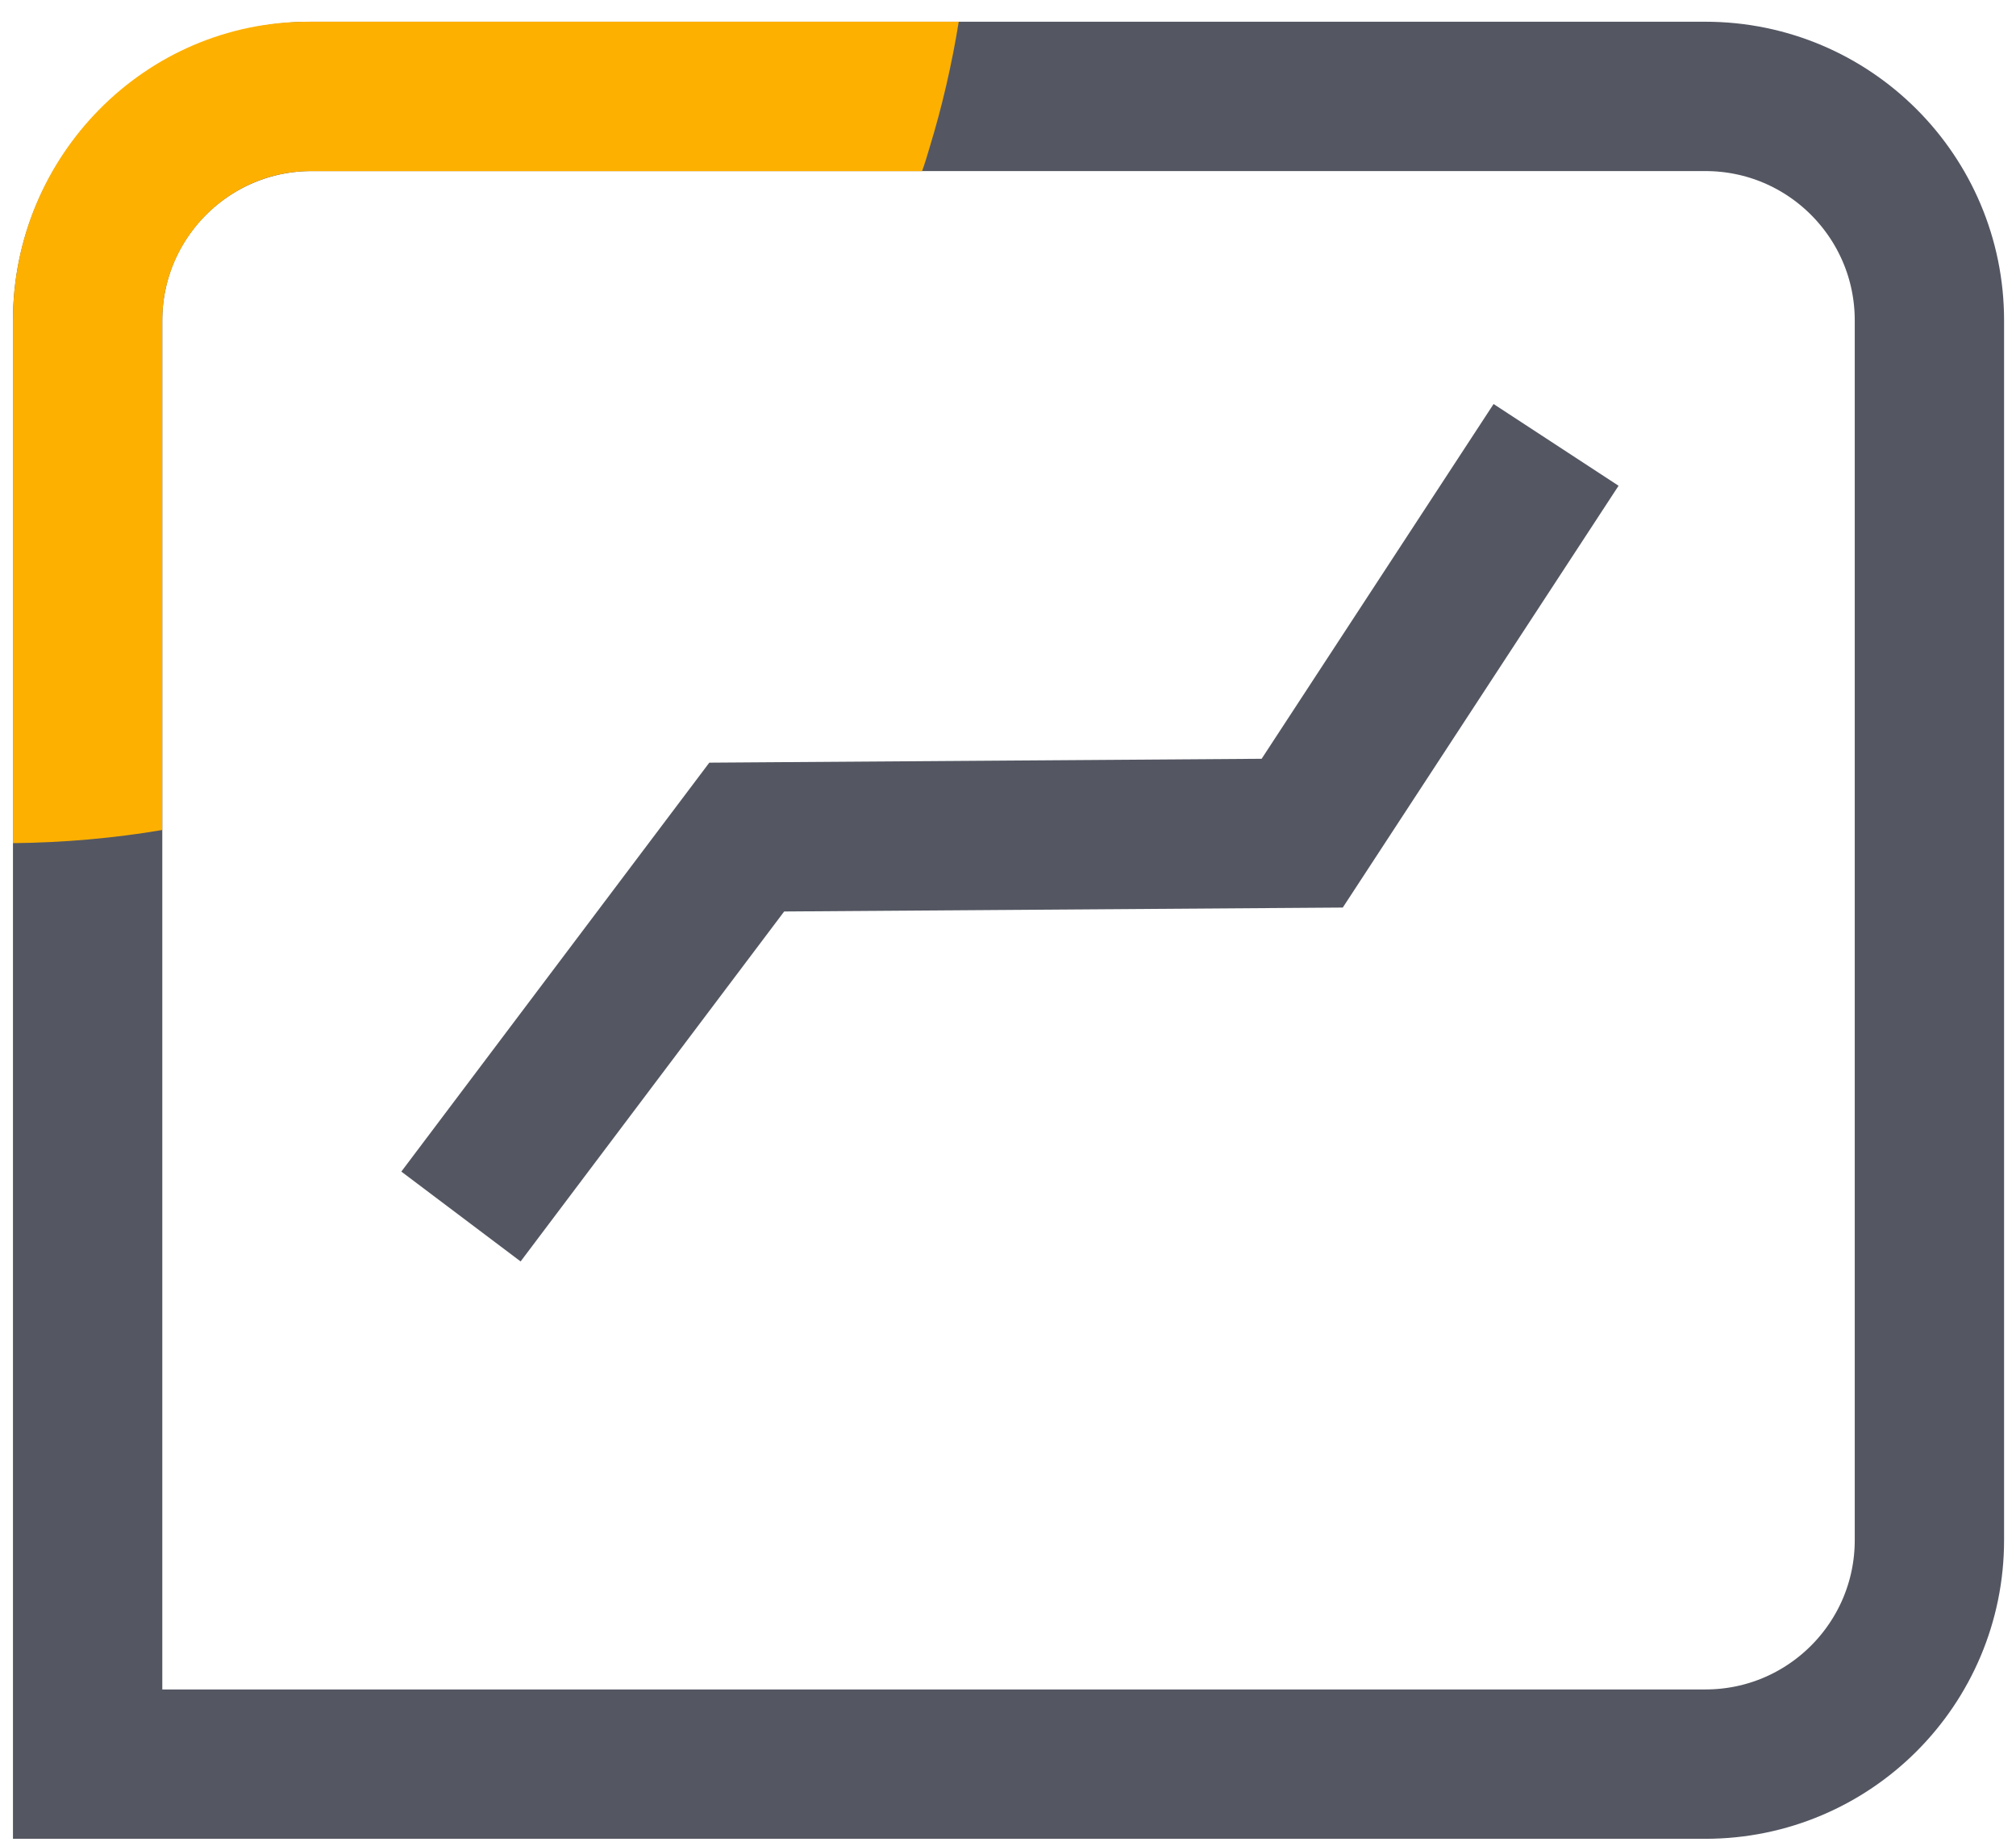
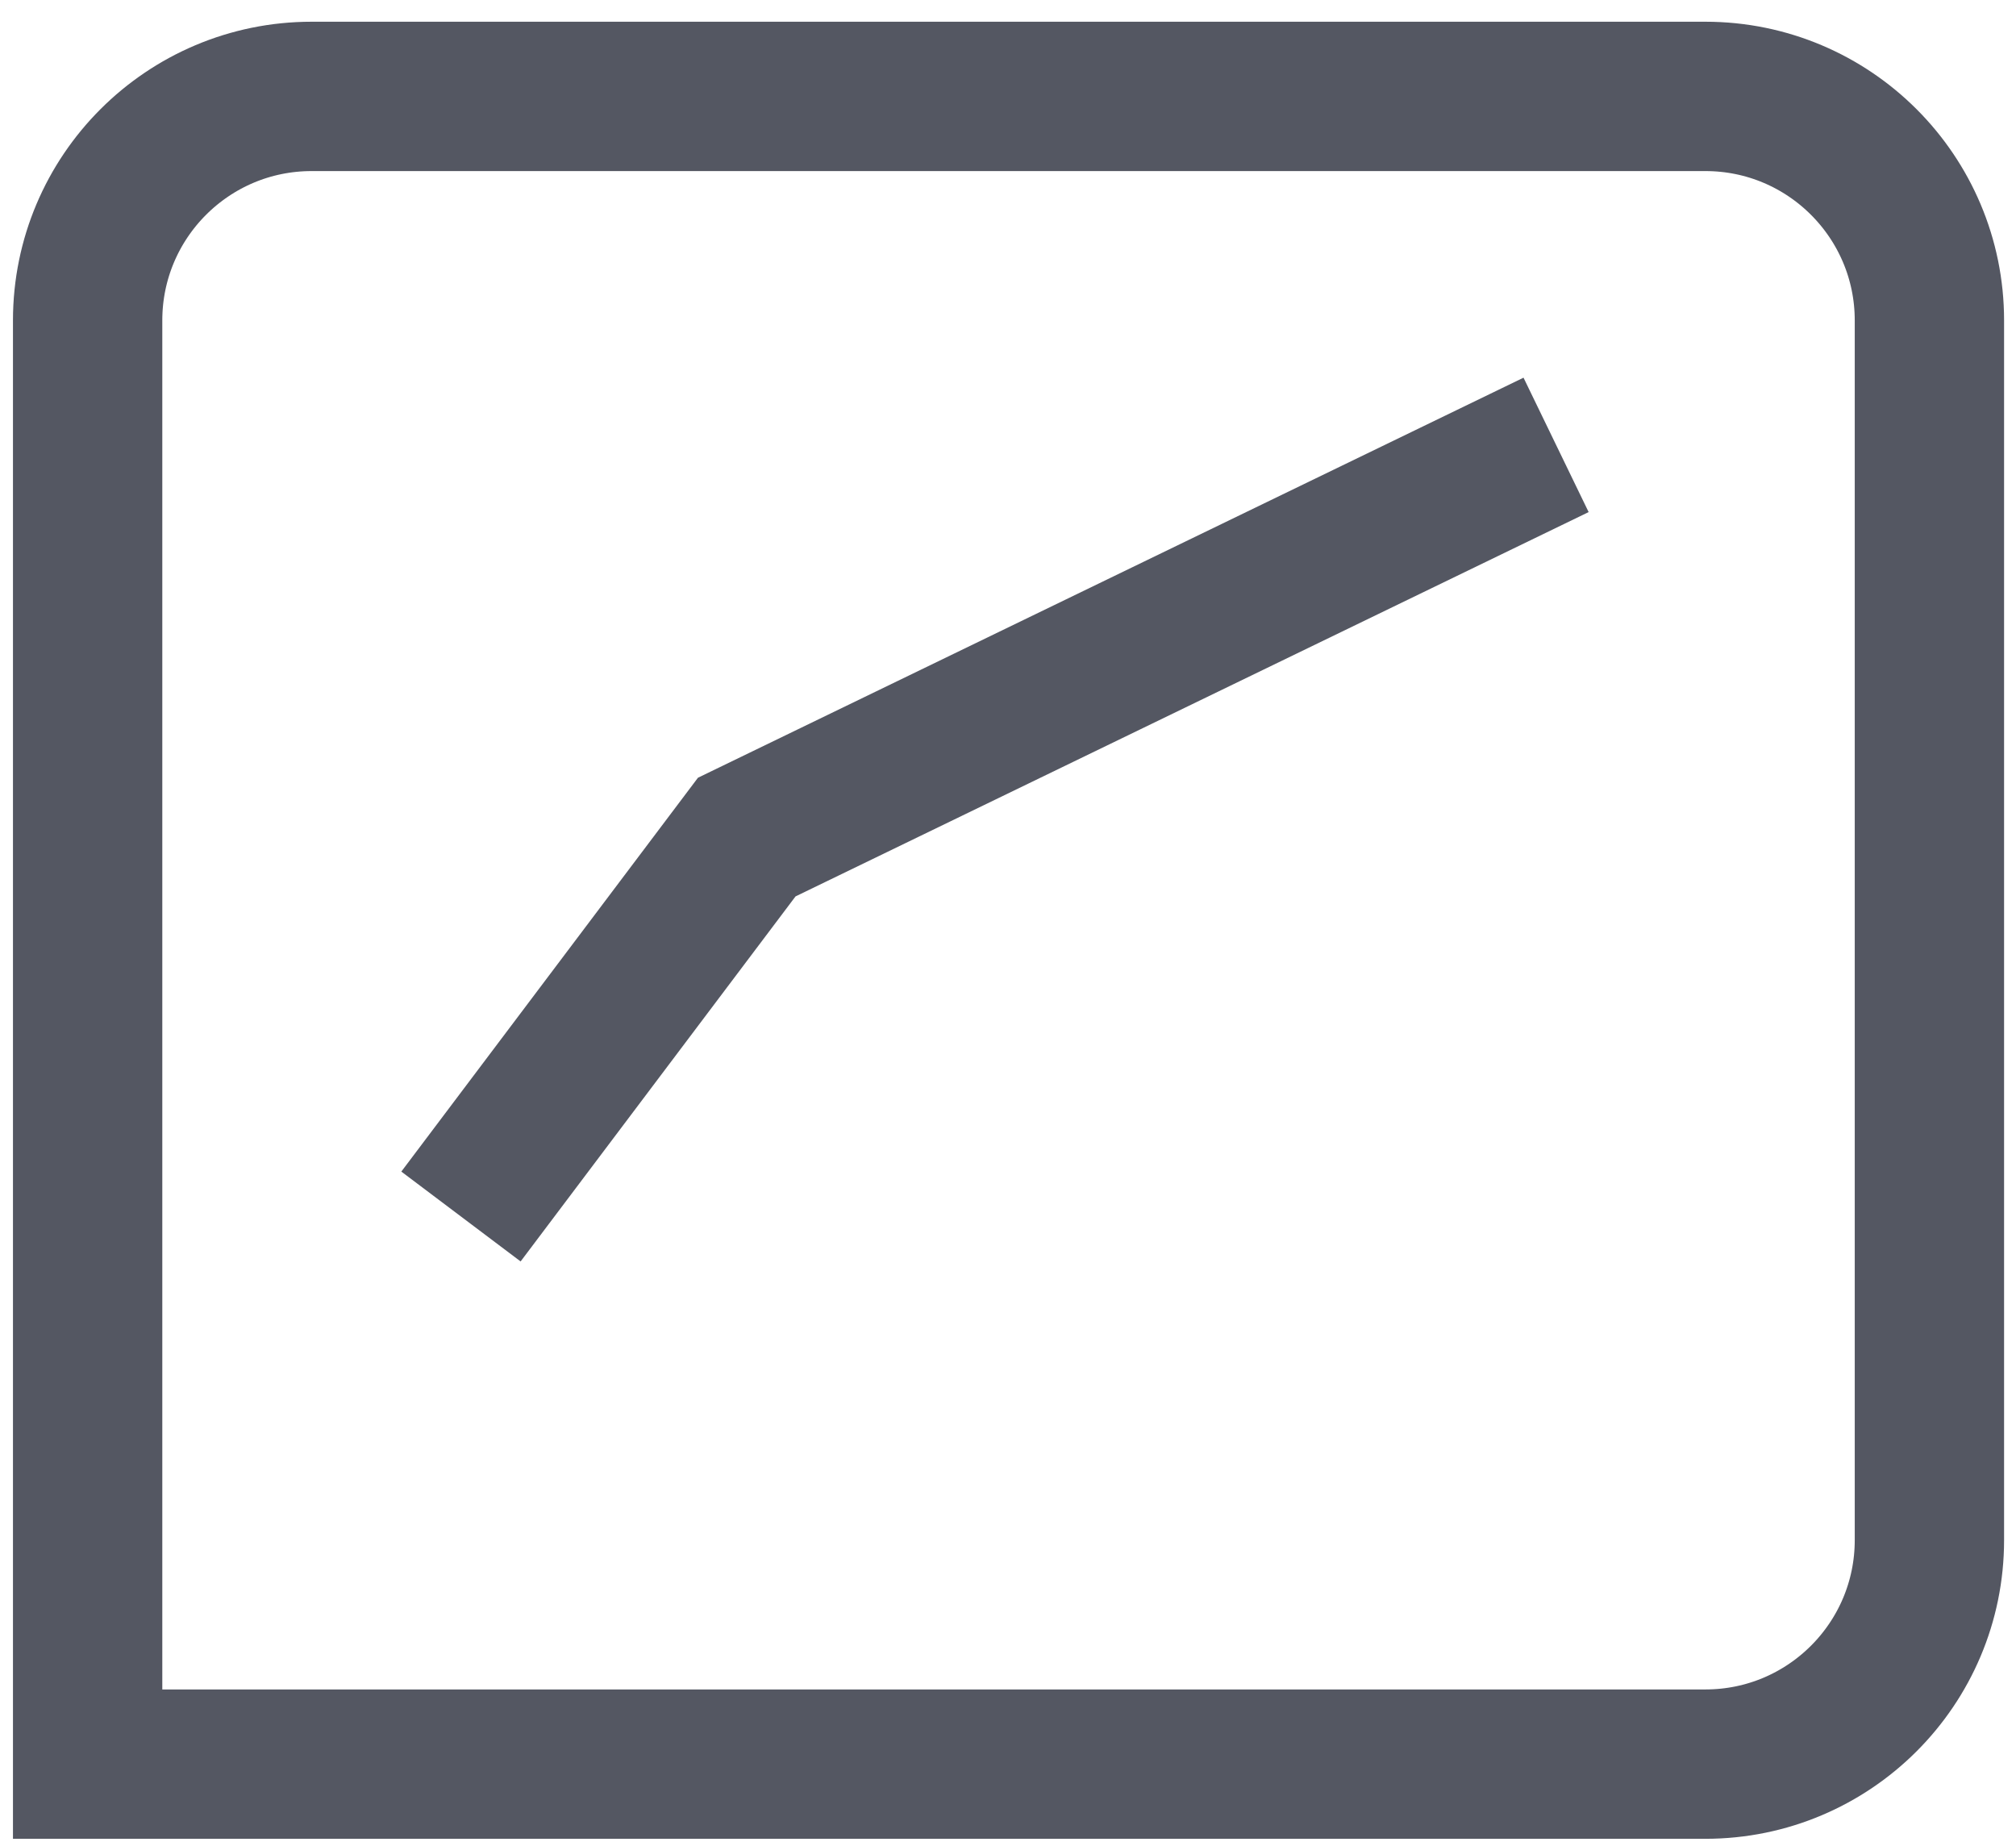
<svg xmlns="http://www.w3.org/2000/svg" width="81" height="74" viewBox="0 0 81 74" fill="none">
  <path d="M12.521 3.873H68.521C73.491 3.873 77.521 7.903 77.521 12.873V61.873C77.521 66.843 73.491 70.873 68.521 70.873H3.521V12.873C3.521 7.903 7.551 3.873 12.521 3.873Z" stroke="#545762" stroke-width="6" stroke-miterlimit="10" />
-   <path d="M18.521 48.873L30.003 33.629L52.321 33.472L62.521 17.873" stroke="#545762" stroke-width="6" stroke-miterlimit="10" />
-   <path d="M12.377 0.873C5.836 0.873 0.521 6.255 0.521 12.877V33.873C2.536 33.853 4.589 33.675 6.516 33.345V12.889C6.516 9.578 9.195 6.922 12.377 6.875H37.048C37.167 6.545 37.266 6.215 37.365 5.875C37.859 4.254 38.244 2.584 38.521 0.873H12.377Z" fill="#FEB000" />
+   <path d="M18.521 48.873L30.003 33.629L62.521 17.873" stroke="#545762" stroke-width="6" stroke-miterlimit="10" />
</svg>